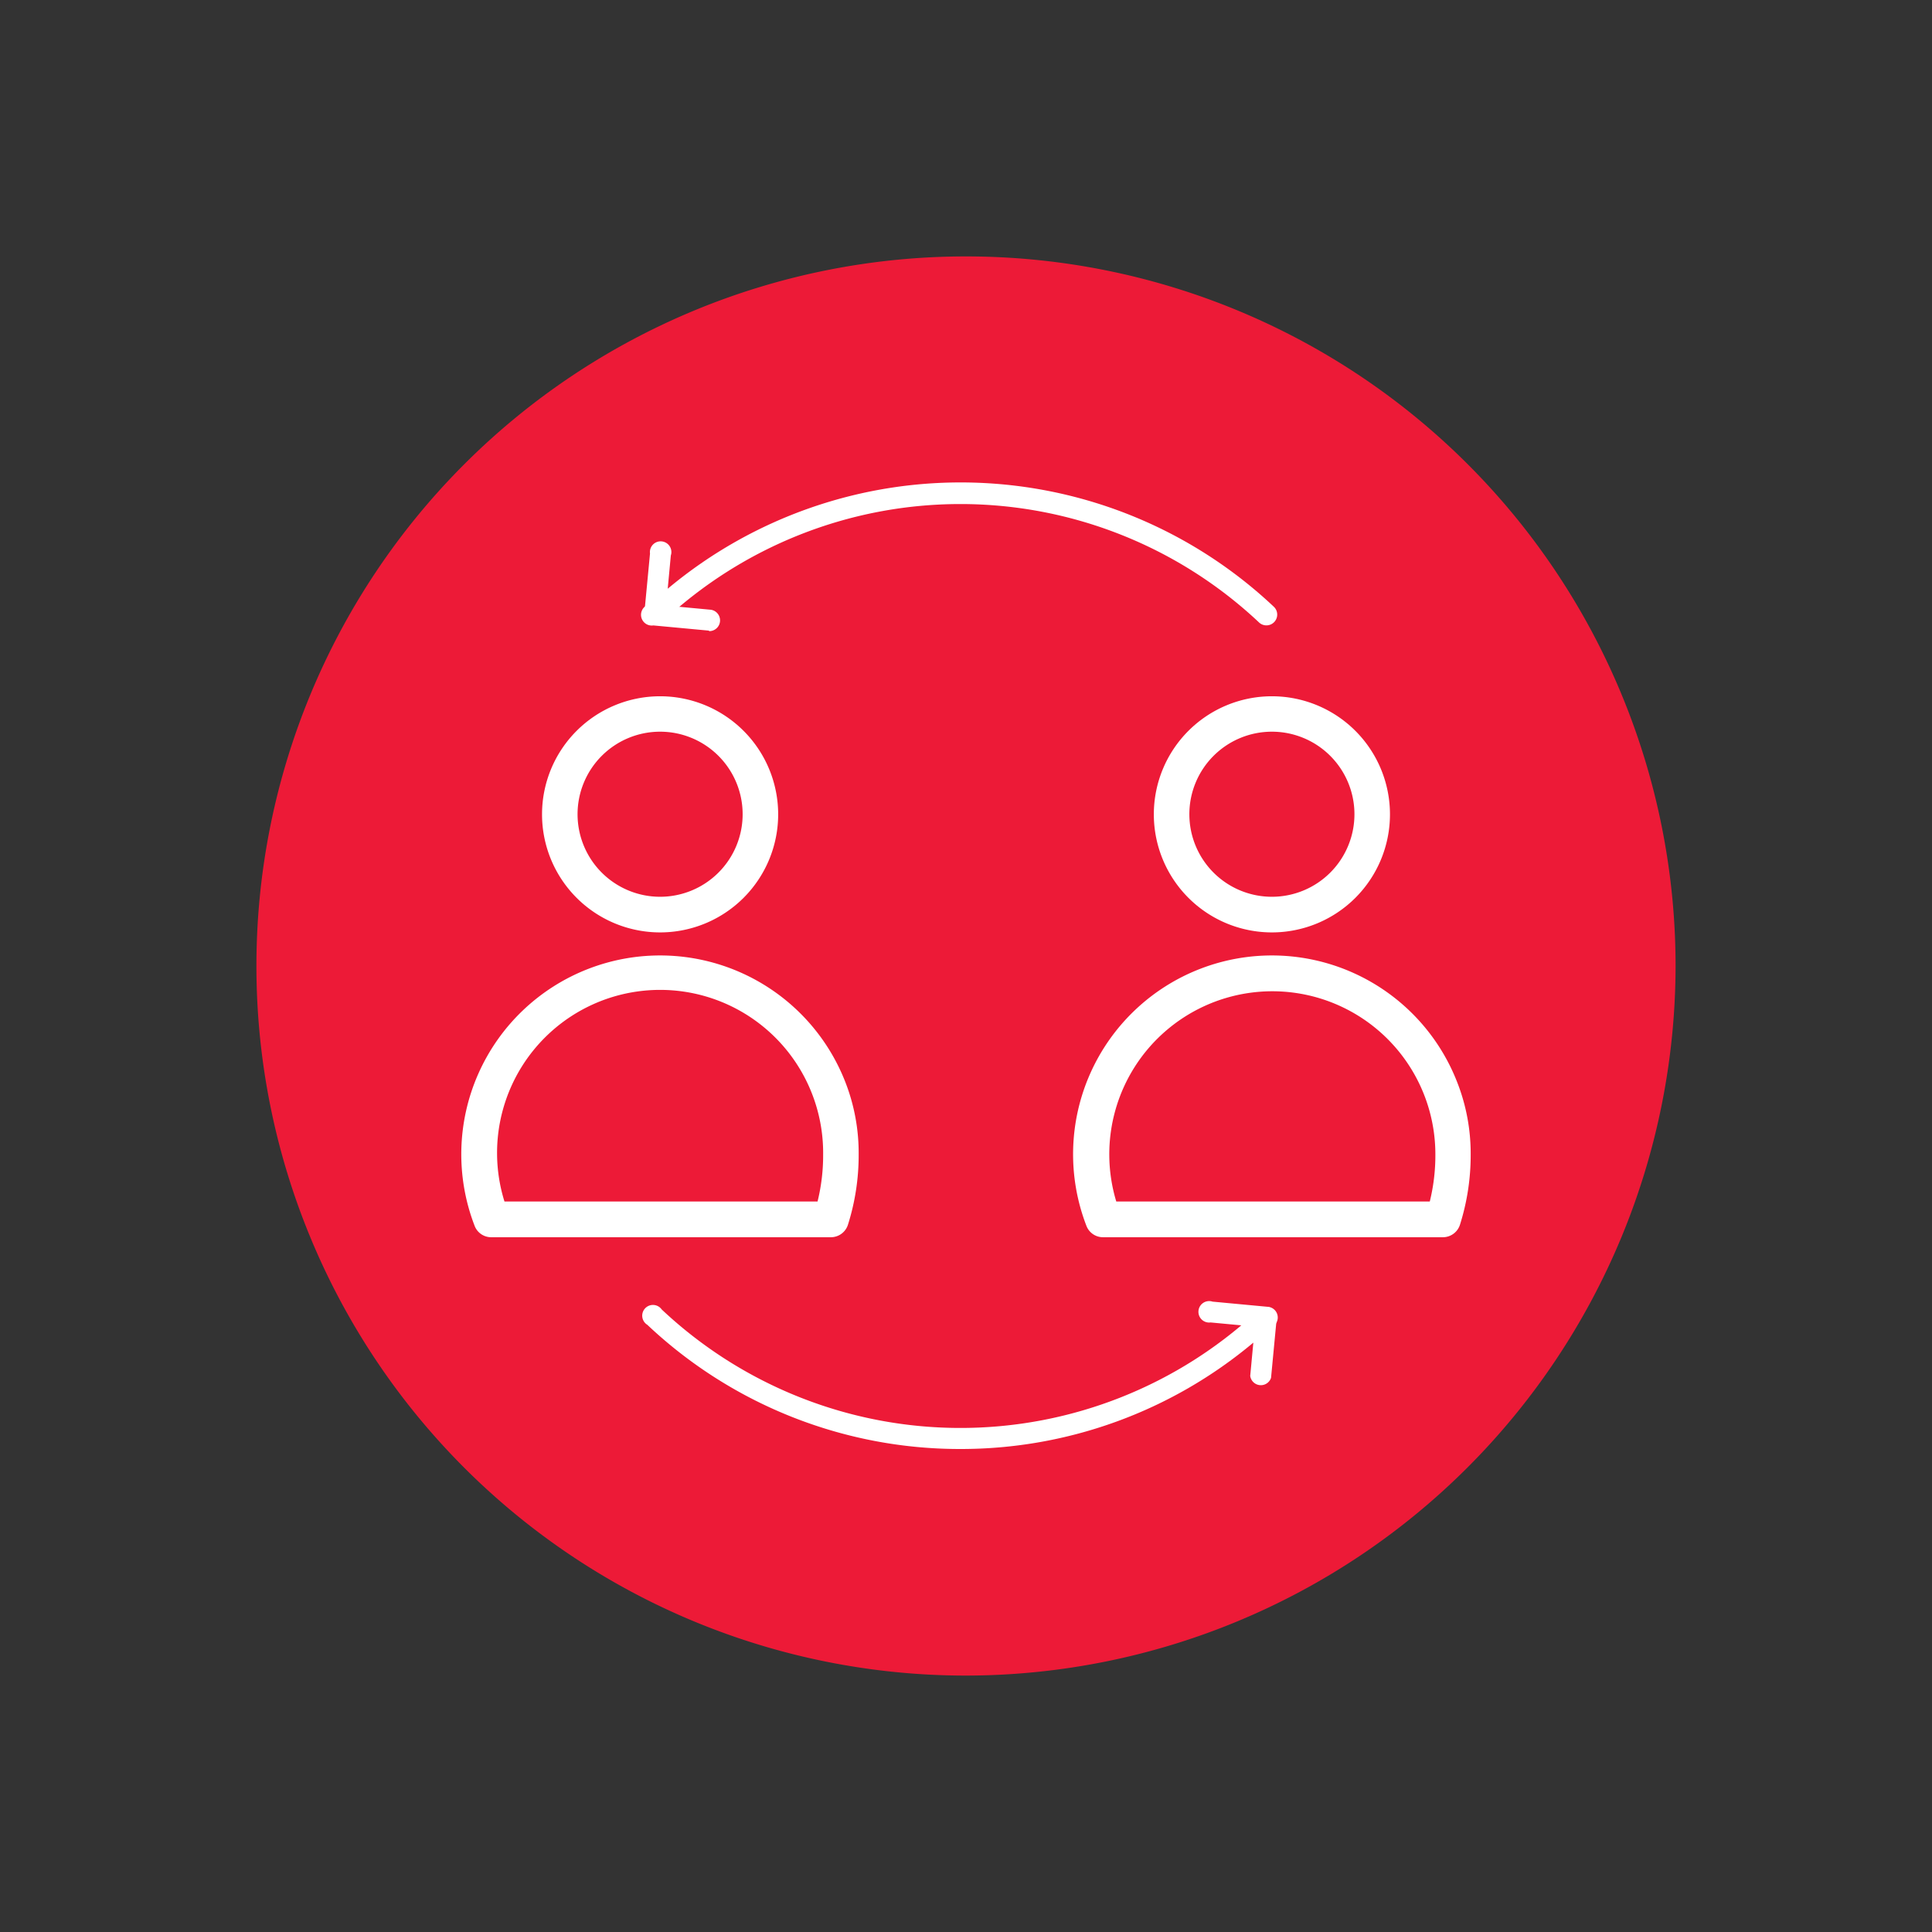
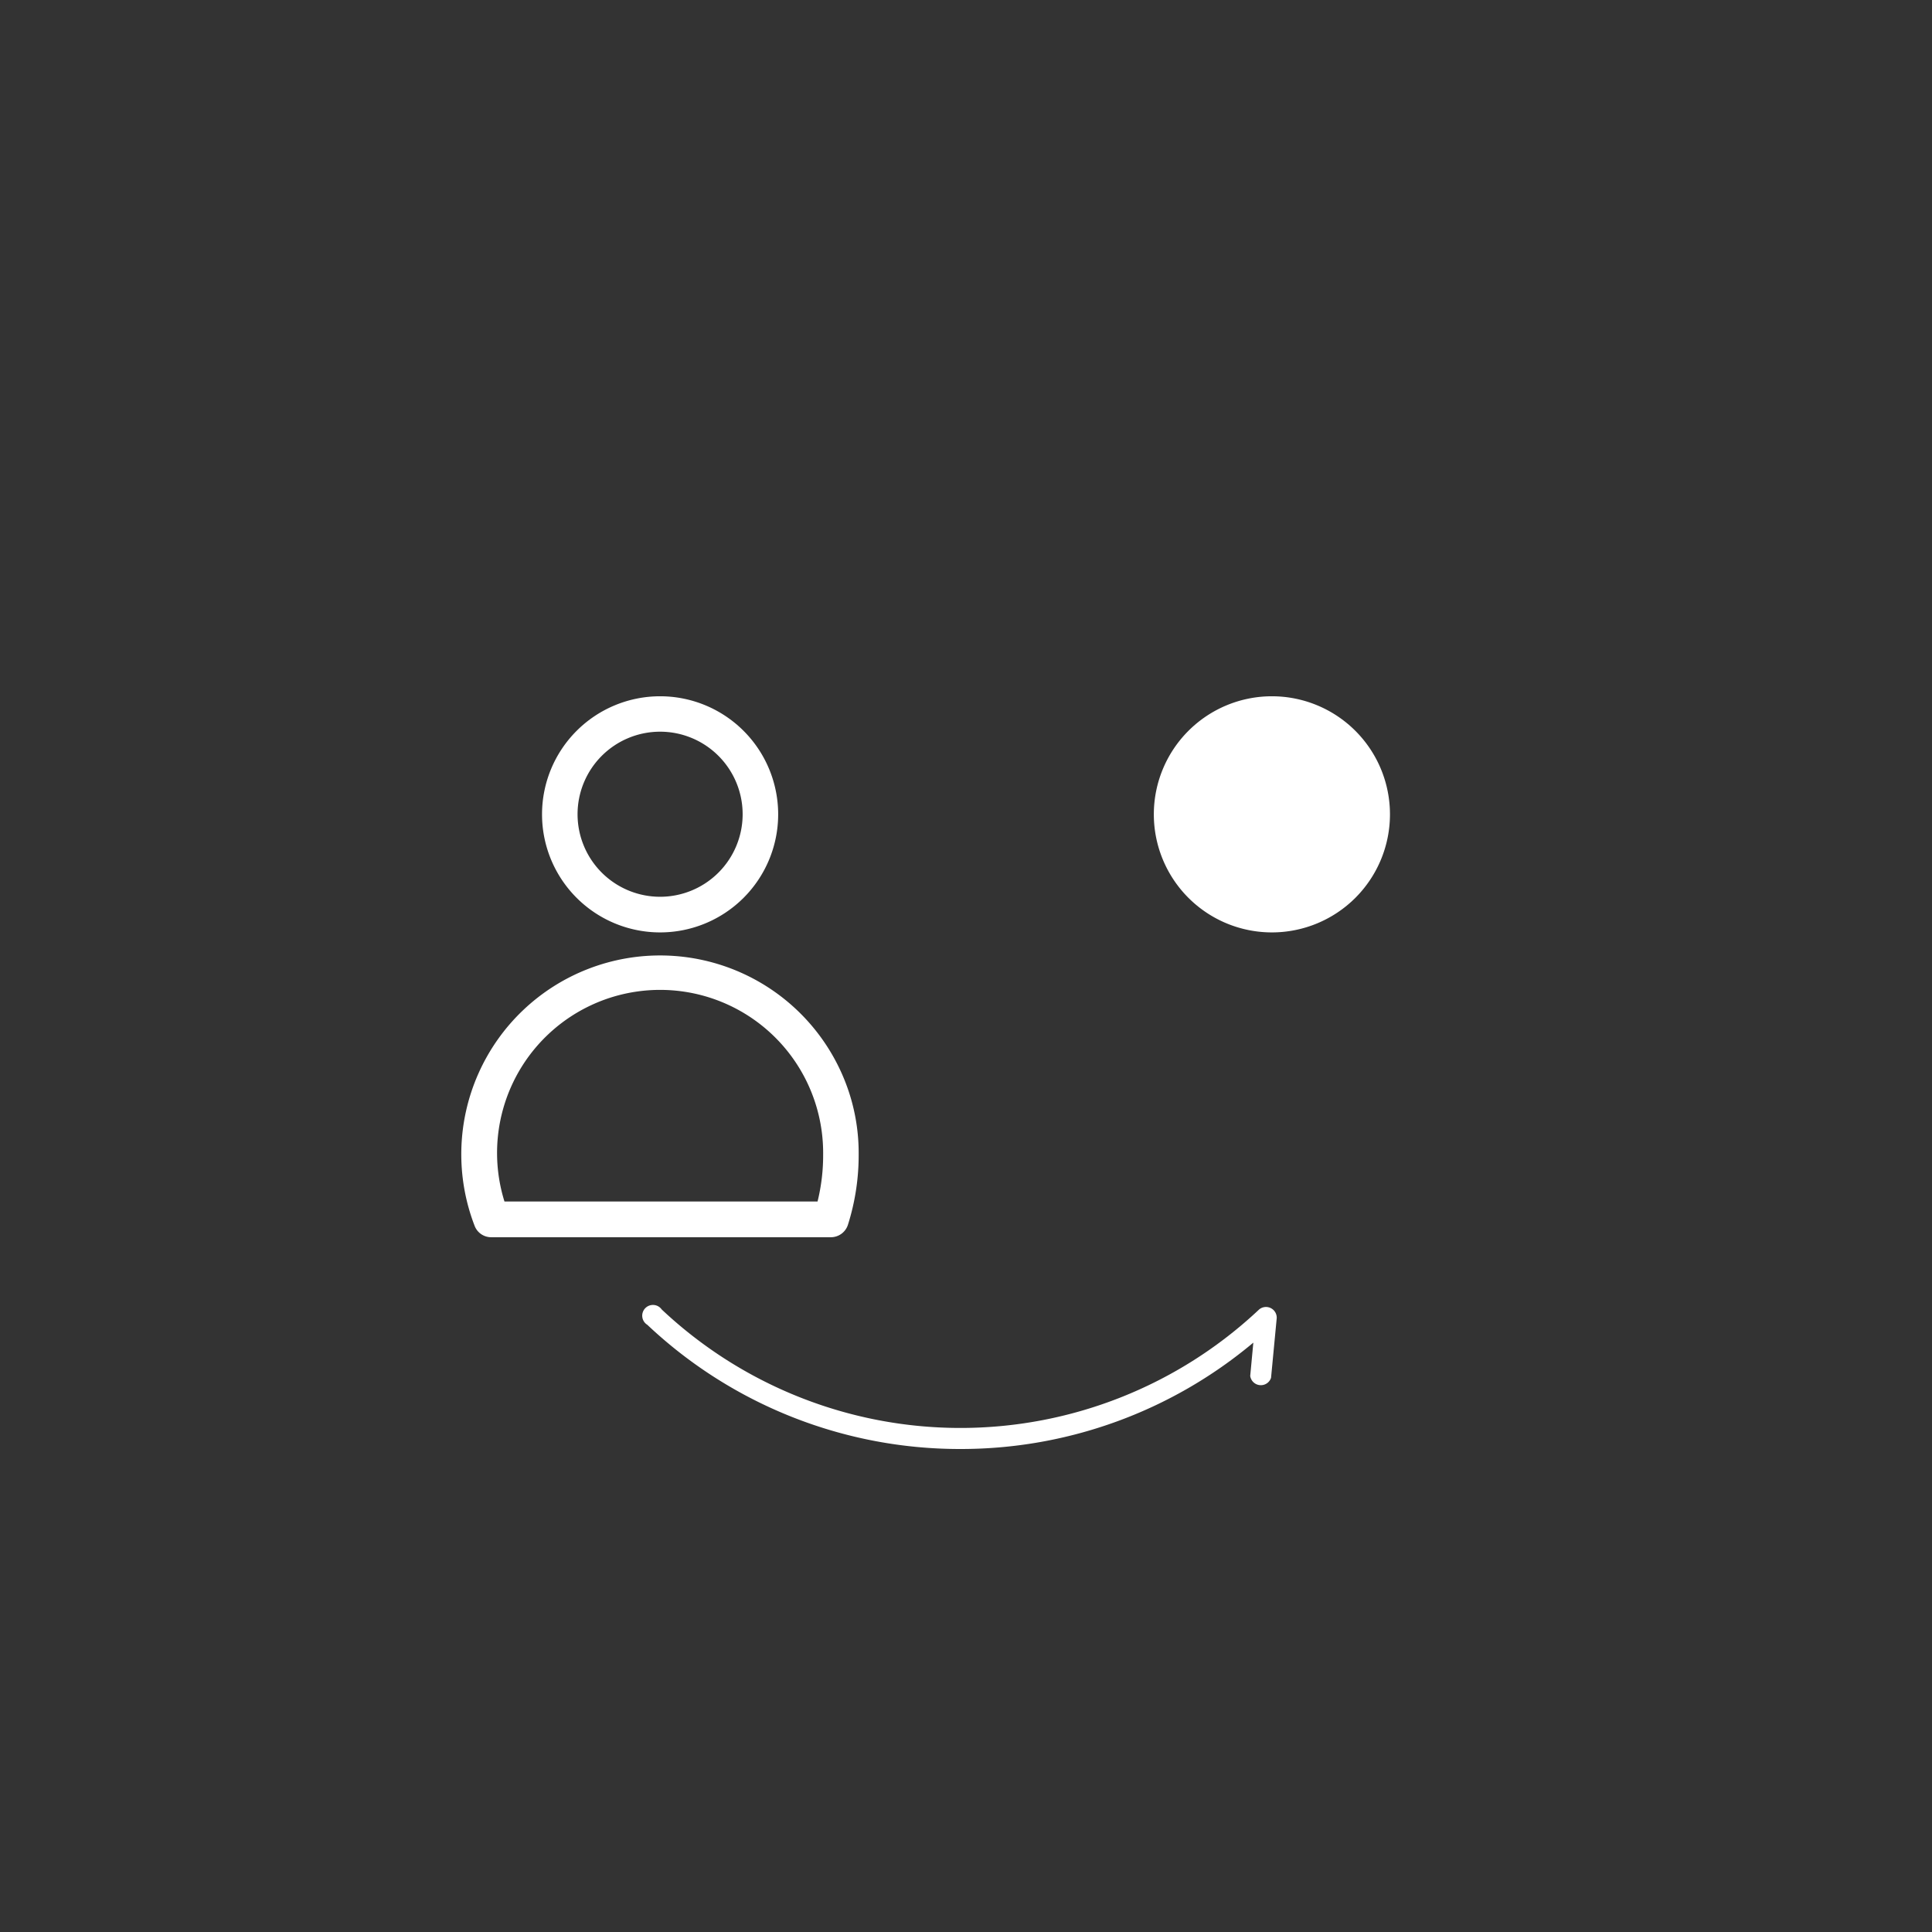
<svg xmlns="http://www.w3.org/2000/svg" viewBox="0 0 180 180">
  <rect x="0" y="0" width="180" height="180" fill="#333333" stroke="none" />
-   <path d="M90,156.11A66.11,66.11,0,1,1,156.11,90,66.19,66.19,0,0,1,90,156.11Z" style="fill:#ed1a37" />
-   <path d="M118.5,86.87a11,11,0,1,1,11-11A11,11,0,0,1,118.5,86.87Zm0-18.7a7.69,7.69,0,1,0,7.69,7.68A7.69,7.69,0,0,0,118.5,68.17Z" style="fill:#fff" />
-   <path d="M134.43,115.27H102.77a1.65,1.65,0,0,1-1.55-1.06,18.52,18.52,0,0,1,34.56-13.34,18.19,18.19,0,0,1,1.24,6.68,21.48,21.48,0,0,1-1,6.56A1.67,1.67,0,0,1,134.43,115.27ZM104,111.94h29.21a17.94,17.94,0,0,0,.52-4.39A15.19,15.19,0,1,0,104,111.94Z" style="fill:#fff" />
+   <path d="M118.5,86.87a11,11,0,1,1,11-11A11,11,0,0,1,118.5,86.87Zm0-18.7A7.69,7.69,0,0,0,118.5,68.17Z" style="fill:#fff" />
  <path d="M61.5,86.87a11,11,0,1,1,11-11A11,11,0,0,1,61.5,86.87Zm0-18.7a7.69,7.69,0,1,0,7.69,7.68A7.69,7.69,0,0,0,61.5,68.17Z" style="fill:#fff" />
  <path d="M77.43,115.27H45.77a1.65,1.65,0,0,1-1.55-1.06,18.52,18.52,0,1,1,34.56-13.34A18.19,18.19,0,0,1,80,107.55a21.48,21.48,0,0,1-1,6.56A1.67,1.67,0,0,1,77.43,115.27ZM47,111.94H76.17a17.94,17.94,0,0,0,.52-4.39A15.19,15.19,0,1,0,47,111.94Z" style="fill:#fff" />
-   <path d="M61,58.23a1.07,1.07,0,0,1-.43-.09,1,1,0,0,1-.54-1l.53-5.57a1,1,0,1,1,1.94.18l-.29,3.1a42.55,42.55,0,0,1,56.46,1.67A1,1,0,1,1,117.31,58a40.6,40.6,0,0,0-55.66,0A1,1,0,0,1,61,58.23Z" style="fill:#fff" />
-   <path d="M66.08,58.75H66l-5.13-.48A1,1,0,1,1,61,56.32l5.13.48a1,1,0,0,1-.09,2Z" style="fill:#fff" />
  <path d="M89.48,135a42.41,42.41,0,0,1-29.17-11.57A1,1,0,1,1,61.65,122a40.6,40.6,0,0,0,55.66,0,1,1,0,0,1,1.64.8l-.53,5.57a1,1,0,0,1-1.94-.18l.29-3.1A42.39,42.39,0,0,1,89.48,135Z" style="fill:#fff" />
-   <path d="M118,123.69h-.09l-5.12-.48a1,1,0,1,1,.18-1.94l5.12.48a1,1,0,0,1-.09,2Z" style="fill:#fff" />
</svg>